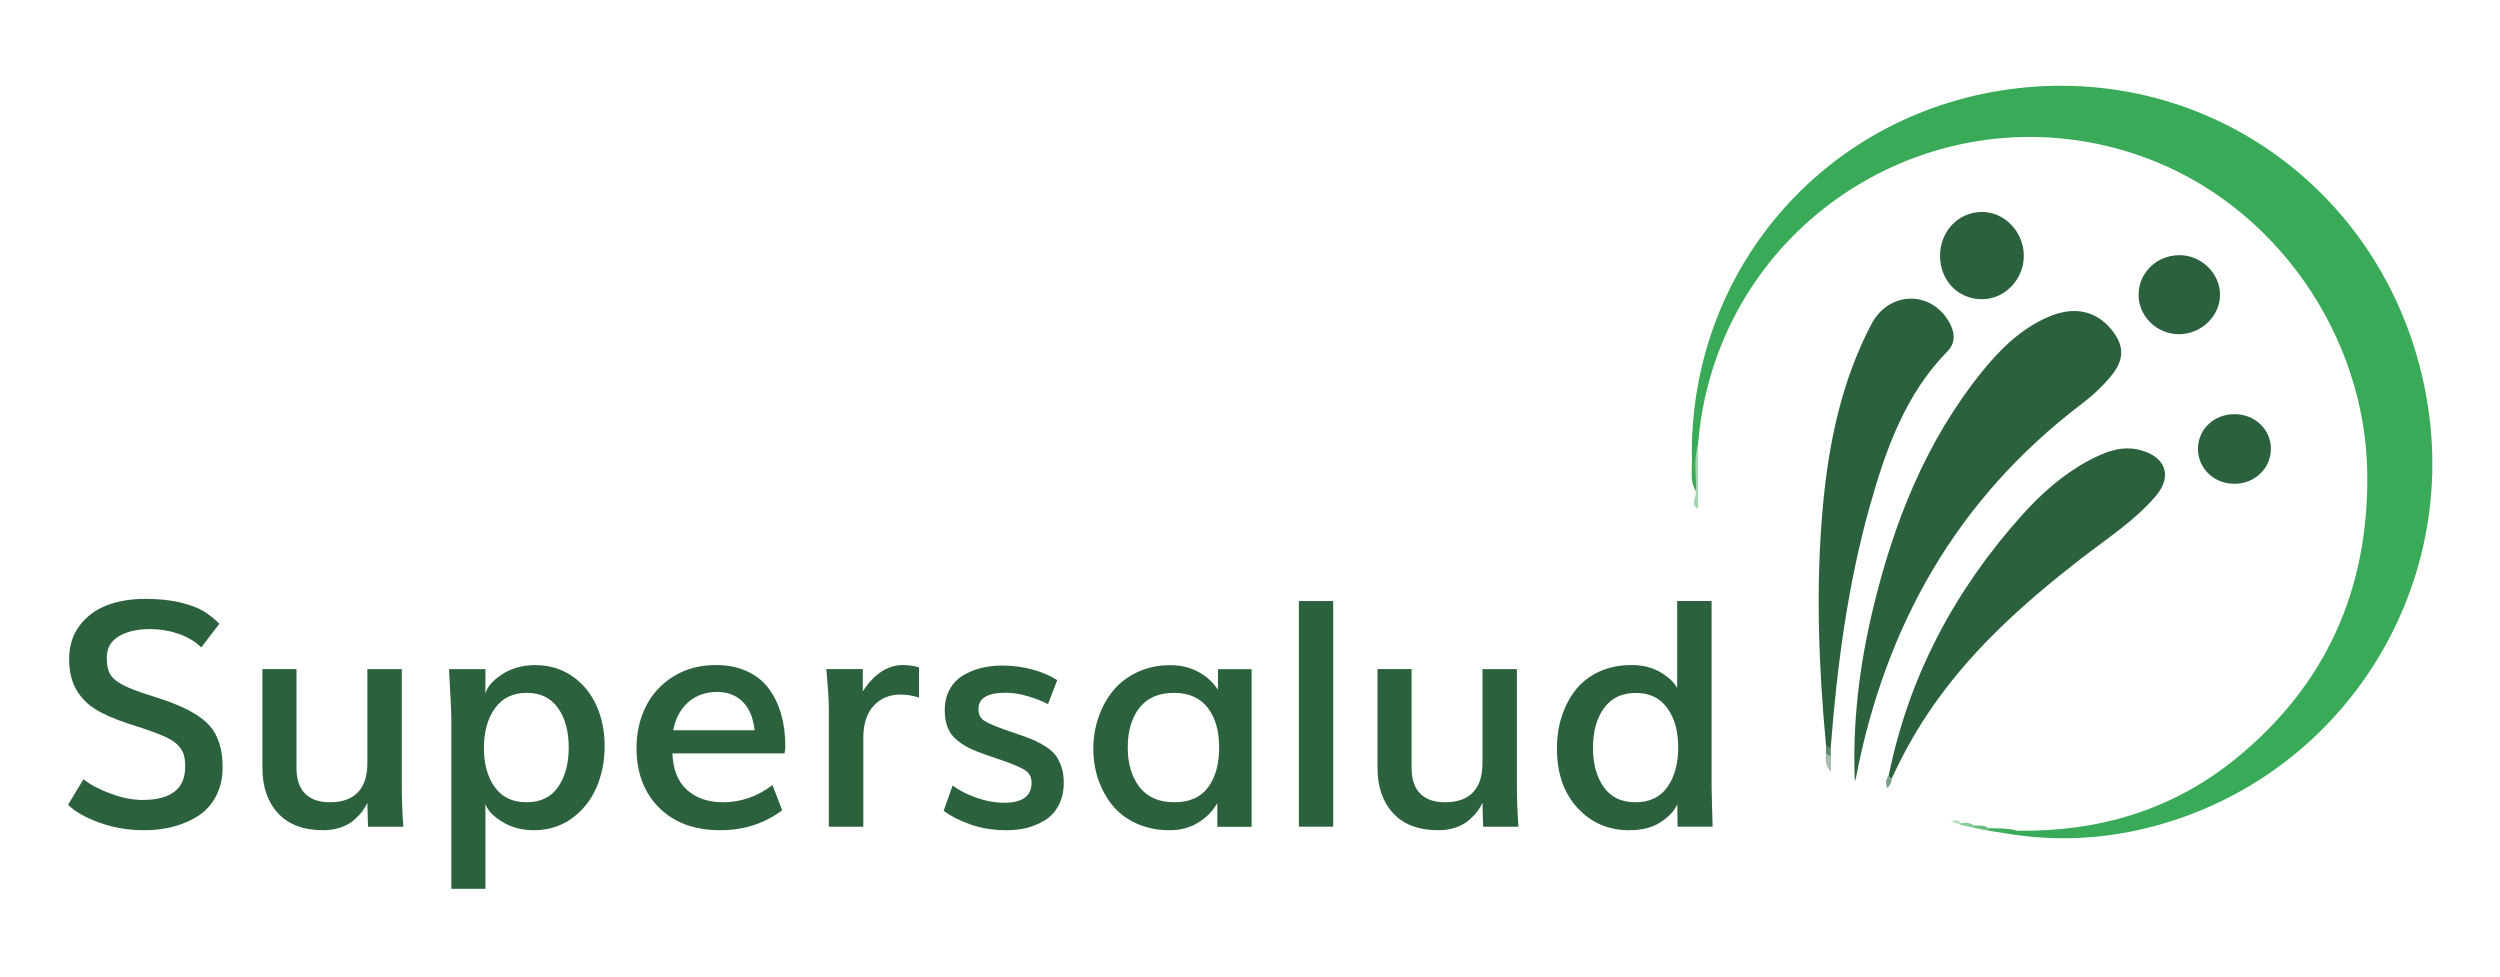
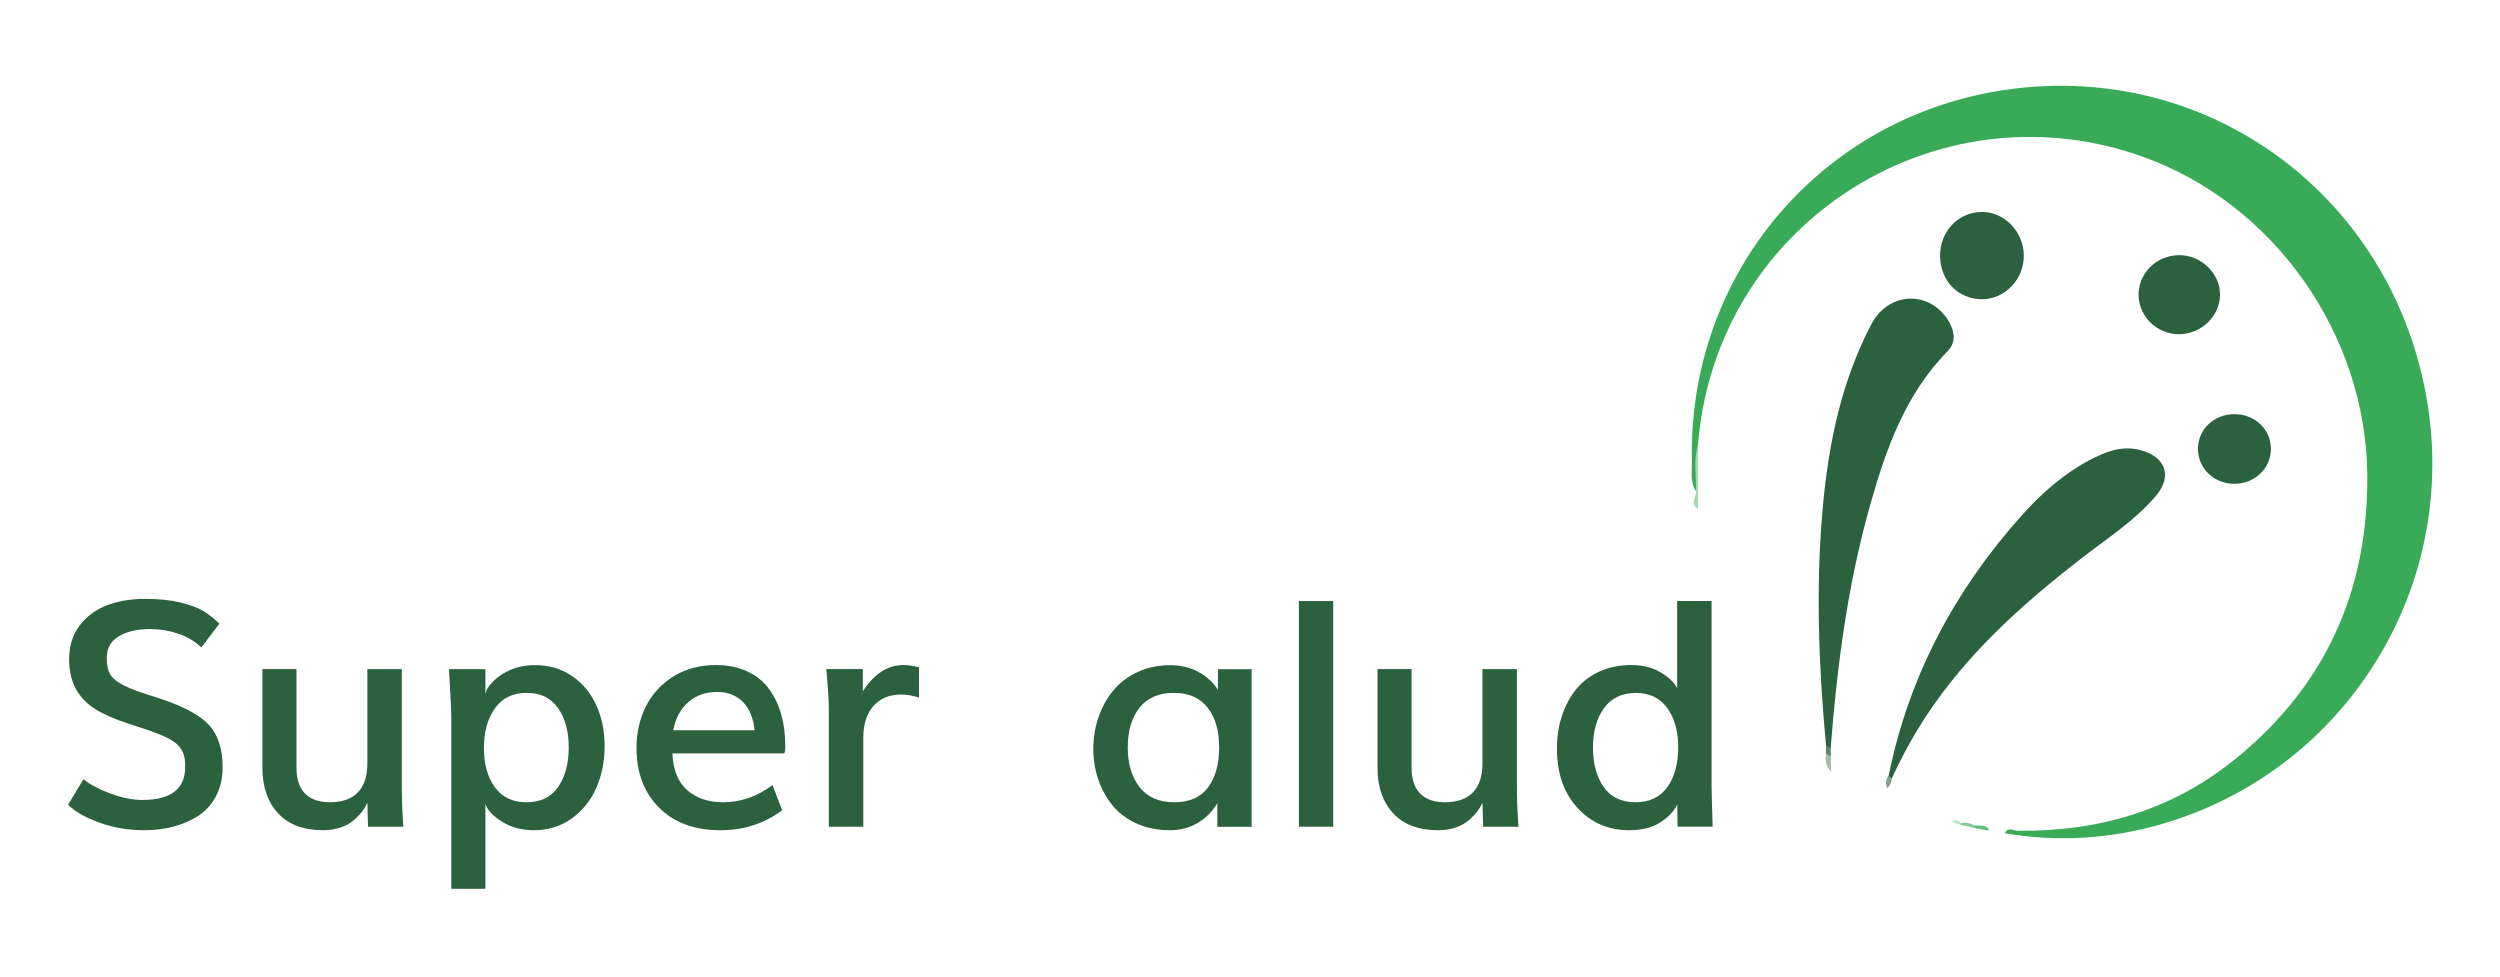
<svg xmlns="http://www.w3.org/2000/svg" id="Capa_1" x="0px" y="0px" viewBox="0 0 355.84 139.07" style="enable-background:new 0 0 355.84 139.07;" xml:space="preserve">
  <style type="text/css"> .st0{fill:#39AB58;} .st1{fill:#2B613C;} .st2{fill:#A3D8B1;} .st3{fill:#42AF5F;} .st4{fill:#A5BCAC;} .st5{fill:#63BD7B;} .st6{fill:#7FA08A;} .st7{fill:#5D866A;} .st8{fill:#86CC99;} .st9{fill:#BCE2C6;} </style>
  <g>
    <g>
      <path class="st0" d="M241.39,69.91c-0.86-1.33-0.54-2.86-0.57-4.28c-0.58-26.76,18.5-49.18,44.95-52.89 c28.94-4.06,55.08,15.52,59.76,44.74c4.34,27.12-12.46,53.07-38.98,60.13c-6.97,1.86-14.04,2.21-21.17,0.99 c0.38-0.94,1.07-0.42,1.66-0.36c11.5,0.18,22-2.85,31.02-10.12c12.9-10.41,19.06-24.05,18.89-40.59 c-0.2-19.91-13.21-38.42-31.75-45.15c-28.18-10.23-58.55,7.75-63.11,37.39c-0.18,1.16-0.27,2.33-0.41,3.5 C241.33,65.48,241.91,67.72,241.39,69.91z" />
-       <path class="st1" d="M264.01,111.22c-0.35-8.29,0.64-16.44,2.56-24.46c2.96-12.36,7.55-24.01,15.66-34 c2.57-3.16,5.47-5.98,9.29-7.64c3.73-1.62,6.91-0.91,9.15,1.96c1.68,2.16,1.68,4.04-0.02,6.22c-1.3,1.66-2.86,3.06-4.52,4.32 c-17.66,13.48-27.79,31.48-31.96,53.07C264.13,110.88,264.06,111.05,264.01,111.22z" />
      <path class="st1" d="M268.83,110.4c2.85-14.11,9.38-26.35,18.93-37.03c2.8-3.13,5.93-5.91,9.68-7.89 c2.21-1.16,4.51-2.09,7.12-1.44c3.66,0.91,4.72,3.71,2.3,6.55c-3.04,3.56-6.99,6.08-10.65,8.92c-8.35,6.48-16.17,13.47-22.04,22.4 c-1.87,2.84-3.49,5.82-4.91,8.91C268.89,110.91,268.71,110.81,268.83,110.4z" />
      <path class="st1" d="M259.91,106.11c-1.06-11.33-1.49-22.68-0.45-34.03c0.83-9.03,2.65-17.82,6.9-25.93 c2.43-4.64,8.27-4.88,10.96-0.51c0.89,1.44,1.16,3.06-0.11,4.35c-6.03,6.15-8.78,13.95-11.04,21.96 c-3.19,11.29-4.69,22.87-5.6,34.54C260.21,106.61,260.04,106.4,259.91,106.11z" />
      <path class="st1" d="M282.14,42.59c-3.39,0.02-5.97-2.61-6-6.12c-0.03-3.49,2.53-6.24,5.87-6.3c3.23-0.07,6.01,2.76,6.05,6.16 C288.1,39.72,285.41,42.57,282.14,42.59z" />
      <path class="st1" d="M315.99,41.89c0.03,3.06-2.63,5.66-5.82,5.68c-3.1,0.02-5.7-2.45-5.77-5.48c-0.08-3.13,2.45-5.7,5.68-5.77 C313.22,36.24,315.96,38.83,315.99,41.89z" />
      <path class="st1" d="M318.07,58.95c2.92,0.01,5.18,2.2,5.16,4.98c-0.03,2.77-2.33,4.95-5.23,4.93c-2.9-0.01-5.16-2.21-5.15-4.99 C312.87,61.08,315.14,58.94,318.07,58.95z" />
      <path class="st2" d="M241.39,69.91c0.09-2.21-0.39-4.45,0.31-6.63c0,3.04,0,6.09,0,9.16C240.47,71.72,241.49,70.74,241.39,69.91z" />
-       <path class="st3" d="M287.06,118.25c-0.55,0.14-1.19-0.13-1.66,0.36c-0.79-0.13-1.58-0.25-2.36-0.38 c-0.09-0.08-0.13-0.15-0.1-0.23c0.03-0.08,0.06-0.12,0.09-0.12C284.38,117.91,285.74,117.86,287.06,118.25z" />
      <path class="st4" d="M260.61,107.66c0,0.64,0,1.28,0,2.19c-0.85-0.88-0.78-1.73-0.71-2.57 C260.3,107.11,260.42,107.45,260.61,107.66z" />
      <path class="st5" d="M283.02,117.88c0.01,0.12,0.01,0.24,0.01,0.35c-0.65-0.12-1.31-0.25-1.96-0.37 c-0.14-0.07-0.19-0.14-0.14-0.22c0.04-0.08,0.09-0.12,0.14-0.12C281.74,117.5,282.43,117.42,283.02,117.88z" />
      <path class="st6" d="M268.83,110.4c0.14,0.14,0.28,0.28,0.43,0.42c0,0.53-0.22,0.96-0.62,1.37 C268.31,111.52,268.43,110.94,268.83,110.4z" />
      <path class="st7" d="M260.61,107.66c-0.24-0.13-0.47-0.26-0.71-0.39c0-0.39,0.01-0.78,0.01-1.17c0.22,0.12,0.44,0.25,0.66,0.37 C260.58,106.88,260.59,107.27,260.61,107.66z" />
      <path class="st8" d="M281.06,117.52c-0.01,0.11,0,0.22,0.01,0.33c-0.64-0.14-1.28-0.28-1.93-0.42c-0.13-0.04-0.18-0.1-0.15-0.16 c0.03-0.07,0.07-0.11,0.1-0.11C279.8,117.05,280.46,117.1,281.06,117.52z" />
      <path class="st9" d="M279.1,117.17c0.01,0.09,0.03,0.18,0.04,0.27c-0.42-0.15-0.84-0.3-1.43-0.51 C278.37,116.64,278.78,116.65,279.1,117.17z" />
    </g>
    <g>
      <path class="st1" d="M20.53,118.17c-2.26,0-4.39-0.36-6.38-1.08c-2-0.72-3.48-1.57-4.46-2.55l2.19-3.63 c0.93,0.76,2.21,1.44,3.84,2.04c1.63,0.61,3.15,0.91,4.56,0.91c4.05,0,6.08-1.57,6.08-4.72c0-0.67-0.06-1.22-0.18-1.65 c-0.12-0.43-0.36-0.86-0.73-1.29c-0.37-0.43-0.91-0.82-1.61-1.17c-0.7-0.35-1.63-0.72-2.8-1.12c-0.31-0.12-0.8-0.28-1.48-0.49 c-0.68-0.21-1.13-0.36-1.37-0.45c-1.95-0.64-3.51-1.33-4.68-2.07c-1.17-0.74-2.07-1.69-2.71-2.85c-0.64-1.17-0.96-2.58-0.96-4.24 c0-1.85,0.49-3.43,1.47-4.74c0.98-1.31,2.27-2.28,3.87-2.9c1.6-0.62,3.43-0.93,5.49-0.93c1.87,0,3.5,0.16,4.9,0.49 c1.4,0.33,2.5,0.73,3.3,1.2c0.8,0.47,1.59,1.09,2.36,1.85l-2.58,3.37c-0.89-0.86-1.98-1.51-3.27-1.95 c-1.29-0.44-2.63-0.66-4.01-0.66c-1.82,0-3.31,0.34-4.45,1.02c-1.14,0.68-1.72,1.69-1.72,3.05c0,0.9,0.12,1.62,0.36,2.14 c0.24,0.53,0.71,1.01,1.42,1.45c0.71,0.44,1.79,0.91,3.25,1.41c1.85,0.6,2.83,0.92,2.95,0.96c3.22,1.09,5.44,2.34,6.67,3.73 c1.22,1.39,1.84,3.36,1.84,5.89c0,1.53-0.3,2.89-0.91,4.07c-0.61,1.18-1.43,2.12-2.48,2.81s-2.23,1.21-3.53,1.56 C23.46,118,22.05,118.17,20.53,118.17z" />
      <path class="st1" d="M46.01,118.17c-2.81,0-4.96-0.81-6.44-2.42c-1.48-1.61-2.22-3.76-2.22-6.44V95.23h4.85v14.04 c0,1.65,0.41,2.88,1.24,3.7c0.82,0.82,1.99,1.22,3.51,1.22c1.75,0,3.08-0.47,3.98-1.4c0.9-0.93,1.36-2.32,1.36-4.15v-13.4h4.9 v16.57c0,1.87,0.07,3.82,0.22,5.86h-5.03l-0.09-3.41c-0.18,0.41-0.42,0.82-0.72,1.22c-0.31,0.41-0.71,0.83-1.2,1.26 c-0.5,0.43-1.12,0.78-1.88,1.04C47.72,118.04,46.9,118.17,46.01,118.17z" />
      <path class="st1" d="M64.24,126.52V102.3c0-0.85-0.11-3.2-0.33-7.06h5.18v3.48c0.28-0.99,1.08-1.91,2.42-2.77 c1.33-0.85,2.88-1.28,4.65-1.28c2,0,3.75,0.52,5.27,1.56c1.52,1.04,2.67,2.43,3.45,4.17c0.79,1.73,1.18,3.67,1.18,5.79 c0,2.16-0.39,4.14-1.18,5.94c-0.79,1.8-1.96,3.26-3.51,4.37c-1.55,1.12-3.35,1.67-5.39,1.67c-1.73,0-3.25-0.41-4.56-1.24 c-1.3-0.82-2.08-1.66-2.33-2.53v12.11H64.24z M74.96,114.19c1.98,0,3.48-0.73,4.48-2.18c1.01-1.45,1.51-3.33,1.51-5.63 c0-2.3-0.51-4.17-1.53-5.61c-1.02-1.44-2.5-2.15-4.44-2.15c-1.97,0-3.48,0.73-4.53,2.19s-1.57,3.35-1.57,5.68 c0,2.26,0.51,4.11,1.54,5.54C71.45,113.47,72.96,114.19,74.96,114.19z" />
      <path class="st1" d="M102.53,118.17c-3.67,0-6.58-1.07-8.72-3.21c-2.14-2.14-3.21-4.97-3.21-8.48c0-2.17,0.44-4.15,1.33-5.93 c0.89-1.78,2.2-3.2,3.94-4.28c1.73-1.07,3.74-1.61,6.01-1.61c1.68,0,3.16,0.29,4.45,0.89s2.33,1.41,3.1,2.47 c0.78,1.06,1.37,2.27,1.76,3.65c0.39,1.38,0.59,2.9,0.59,4.56c0,0.31-0.04,0.64-0.11,1.01H95.71c0.09,2.3,0.78,4.04,2.08,5.2 s3,1.75,5.12,1.75c2.55,0,4.9-0.82,7.04-2.45l1.38,3.59C108.8,117.22,105.87,118.17,102.53,118.17z M95.82,103.94h11.59 c-0.19-1.76-0.75-3.11-1.69-4.05c-0.94-0.93-2.15-1.4-3.62-1.4c-1.65,0-3.02,0.48-4.12,1.44 C96.87,100.9,96.15,102.23,95.82,103.94z" />
      <path class="st1" d="M117.97,117.67v-16.84c0-0.61-0.03-1.38-0.09-2.32c-0.06-0.93-0.12-1.71-0.18-2.34l-0.09-0.94h5.2v3.17 c1.62-2.49,3.53-3.74,5.73-3.74c0.73,0,1.49,0.11,2.27,0.33v4.31c-0.85-0.29-1.72-0.44-2.62-0.44c-1.59,0-2.87,0.54-3.85,1.61 c-0.98,1.07-1.46,2.6-1.46,4.58v12.62H117.97z" />
-       <path class="st1" d="M143.33,118.17c-1.95,0-3.72-0.28-5.29-0.85c-1.57-0.57-2.81-1.21-3.72-1.92l1.27-3.59 c0.89,0.67,2.01,1.25,3.37,1.73c1.36,0.48,2.68,0.72,3.98,0.72c2.59,0,3.89-0.95,3.89-2.86c0-0.73-0.27-1.29-0.81-1.69 c-0.54-0.4-1.68-0.9-3.43-1.5l-2.1-0.72c-0.99-0.34-1.8-0.66-2.43-0.96c-0.63-0.31-1.24-0.7-1.84-1.18 c-0.6-0.48-1.04-1.07-1.32-1.77c-0.28-0.7-0.43-1.53-0.43-2.49c0-1.11,0.23-2.08,0.68-2.92c0.45-0.84,1.07-1.5,1.86-1.99 c0.79-0.49,1.65-0.85,2.6-1.09c0.95-0.24,1.96-0.36,3.04-0.36c1.52,0,2.96,0.19,4.33,0.57c1.37,0.38,2.54,0.88,3.5,1.51 l-1.31,3.41c-0.77-0.41-1.72-0.78-2.85-1.12c-1.13-0.34-2.19-0.5-3.18-0.5c-2.58,0-3.87,0.77-3.87,2.32c0,0.7,0.23,1.22,0.69,1.57 s1.47,0.8,3.03,1.36c0.06,0.01,0.42,0.14,1.08,0.37c0.66,0.23,1.04,0.36,1.13,0.39c0.84,0.29,1.54,0.56,2.08,0.8 c0.54,0.24,1.1,0.55,1.67,0.93c0.58,0.38,1.02,0.79,1.34,1.22c0.32,0.44,0.59,0.98,0.8,1.62c0.21,0.64,0.32,1.38,0.32,2.21 c0,1.22-0.24,2.29-0.71,3.2c-0.47,0.91-1.11,1.62-1.91,2.12c-0.8,0.5-1.66,0.87-2.57,1.12 C145.3,118.05,144.34,118.17,143.33,118.17z" />
      <path class="st1" d="M166.49,118.17c-1.75,0-3.33-0.32-4.75-0.97c-1.41-0.65-2.56-1.52-3.43-2.61c-0.87-1.09-1.54-2.32-2-3.68 c-0.46-1.36-0.69-2.8-0.69-4.3c0-1.57,0.24-3.08,0.73-4.5c0.49-1.43,1.18-2.7,2.09-3.8c0.9-1.11,2.06-1.99,3.47-2.65 c1.41-0.66,2.96-0.98,4.67-0.98c1.49,0,2.81,0.32,3.98,0.95c1.17,0.63,2.1,1.48,2.8,2.55v-2.93h4.79v22.43h-4.88v-3.37 c-0.67,1.17-1.59,2.1-2.77,2.81C169.33,117.82,167.99,118.17,166.49,118.17z M167.17,114.19c2.14,0,3.74-0.71,4.79-2.13 c1.05-1.42,1.57-3.32,1.57-5.7c0-2.33-0.54-4.21-1.63-5.62c-1.09-1.41-2.69-2.12-4.8-2.12c-2.17,0-3.81,0.71-4.92,2.13 c-1.11,1.42-1.66,3.31-1.66,5.65c0,2.3,0.56,4.18,1.67,5.62C163.31,113.47,164.96,114.19,167.17,114.19z" />
      <path class="st1" d="M184.88,117.67V85.55h4.88v32.12H184.88z" />
      <path class="st1" d="M204.73,118.17c-2.81,0-4.96-0.81-6.44-2.42c-1.48-1.61-2.22-3.76-2.22-6.44V95.23h4.85v14.04 c0,1.65,0.41,2.88,1.24,3.7c0.82,0.82,1.99,1.22,3.51,1.22c1.75,0,3.08-0.47,3.98-1.4c0.9-0.93,1.36-2.32,1.36-4.15v-13.4h4.9 v16.57c0,1.87,0.07,3.82,0.22,5.86h-5.03l-0.09-3.41c-0.18,0.41-0.42,0.82-0.72,1.22c-0.31,0.41-0.71,0.83-1.2,1.26 c-0.5,0.43-1.12,0.78-1.88,1.04C206.44,118.04,205.62,118.17,204.73,118.17z" />
      <path class="st1" d="M231.89,118.17c-2.96,0-5.41-1.06-7.36-3.18c-1.95-2.12-2.92-4.93-2.92-8.43c0-1.66,0.23-3.21,0.7-4.64 c0.47-1.43,1.13-2.69,2-3.77c0.87-1.09,1.98-1.94,3.33-2.56c1.36-0.62,2.88-0.93,4.57-0.93c1.6,0,2.98,0.34,4.14,1.03 c1.16,0.69,1.95,1.44,2.37,2.25v-12.4h4.9v26.22c0,0.67,0.05,2.64,0.15,5.9h-4.99l-0.04-3.21c-0.39,0.93-1.18,1.79-2.35,2.56 S233.73,118.17,231.89,118.17z M232.79,114.19c2.01,0,3.53-0.73,4.55-2.18c1.02-1.45,1.53-3.34,1.53-5.67 c0-2.26-0.52-4.11-1.55-5.55c-1.04-1.44-2.53-2.16-4.48-2.16c-1.97,0-3.48,0.72-4.53,2.16c-1.05,1.44-1.57,3.32-1.57,5.64 c0,2.29,0.51,4.15,1.53,5.6C229.28,113.47,230.79,114.19,232.79,114.19z" />
    </g>
  </g>
</svg>